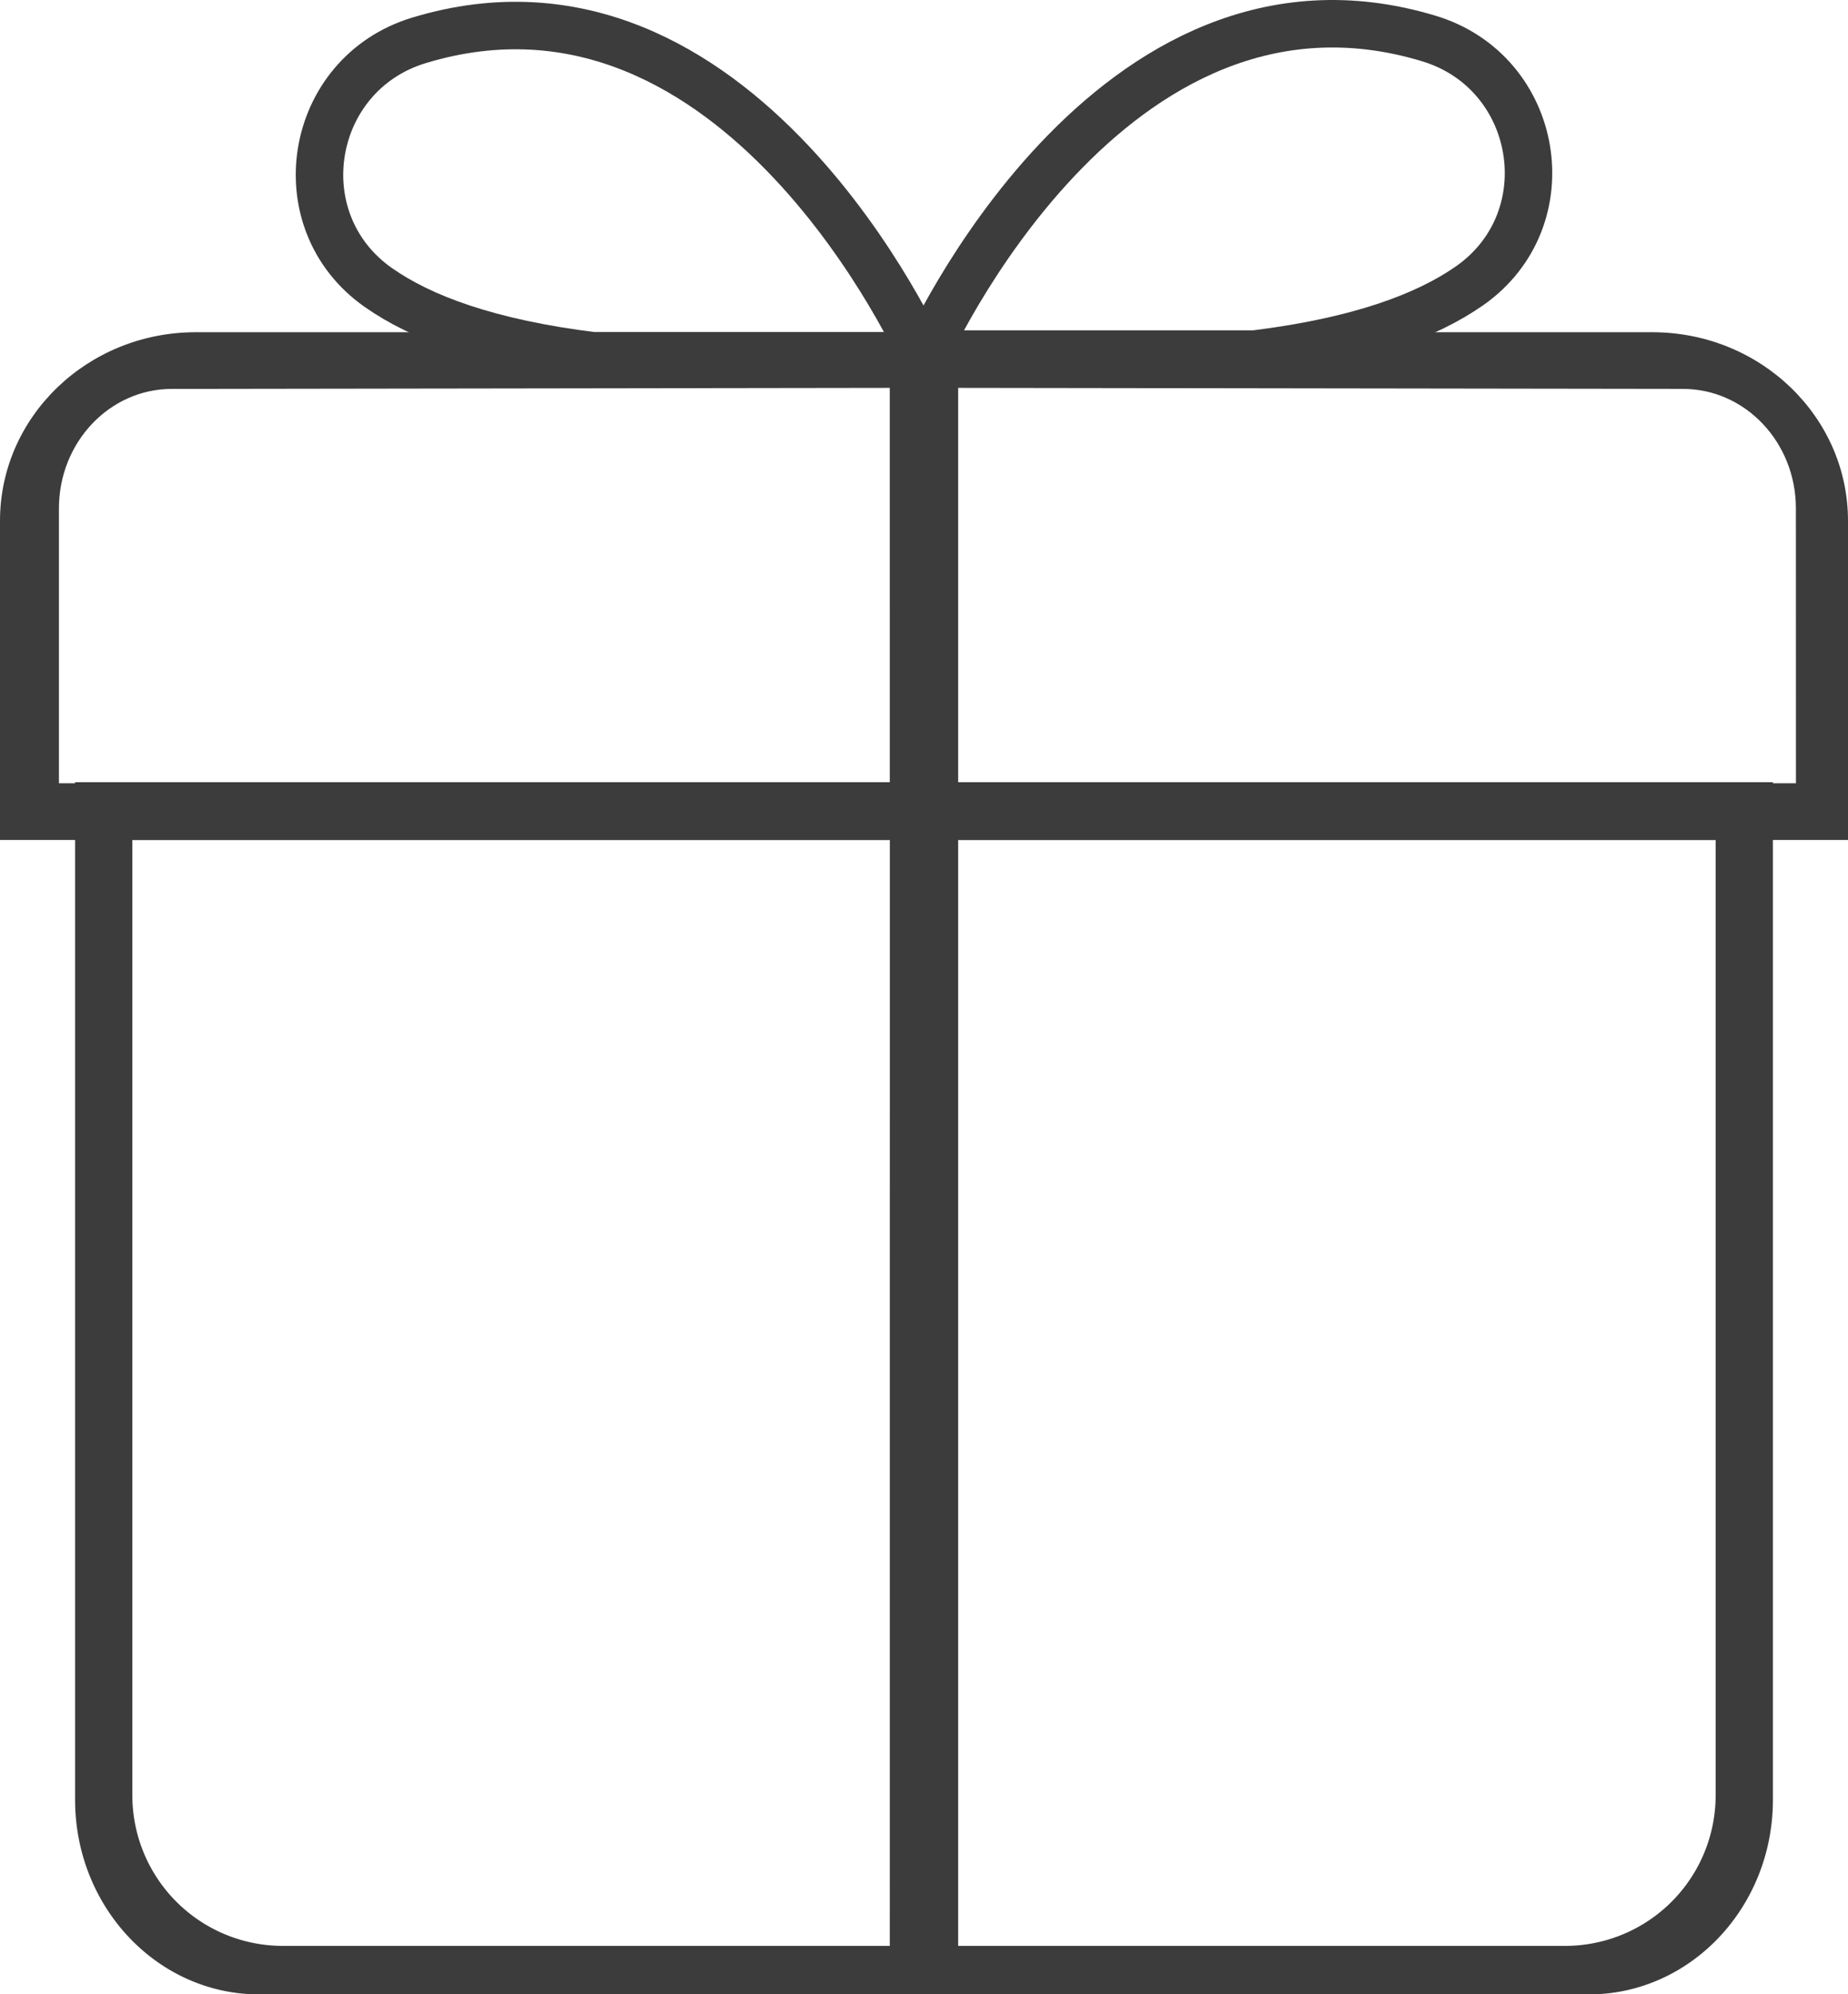
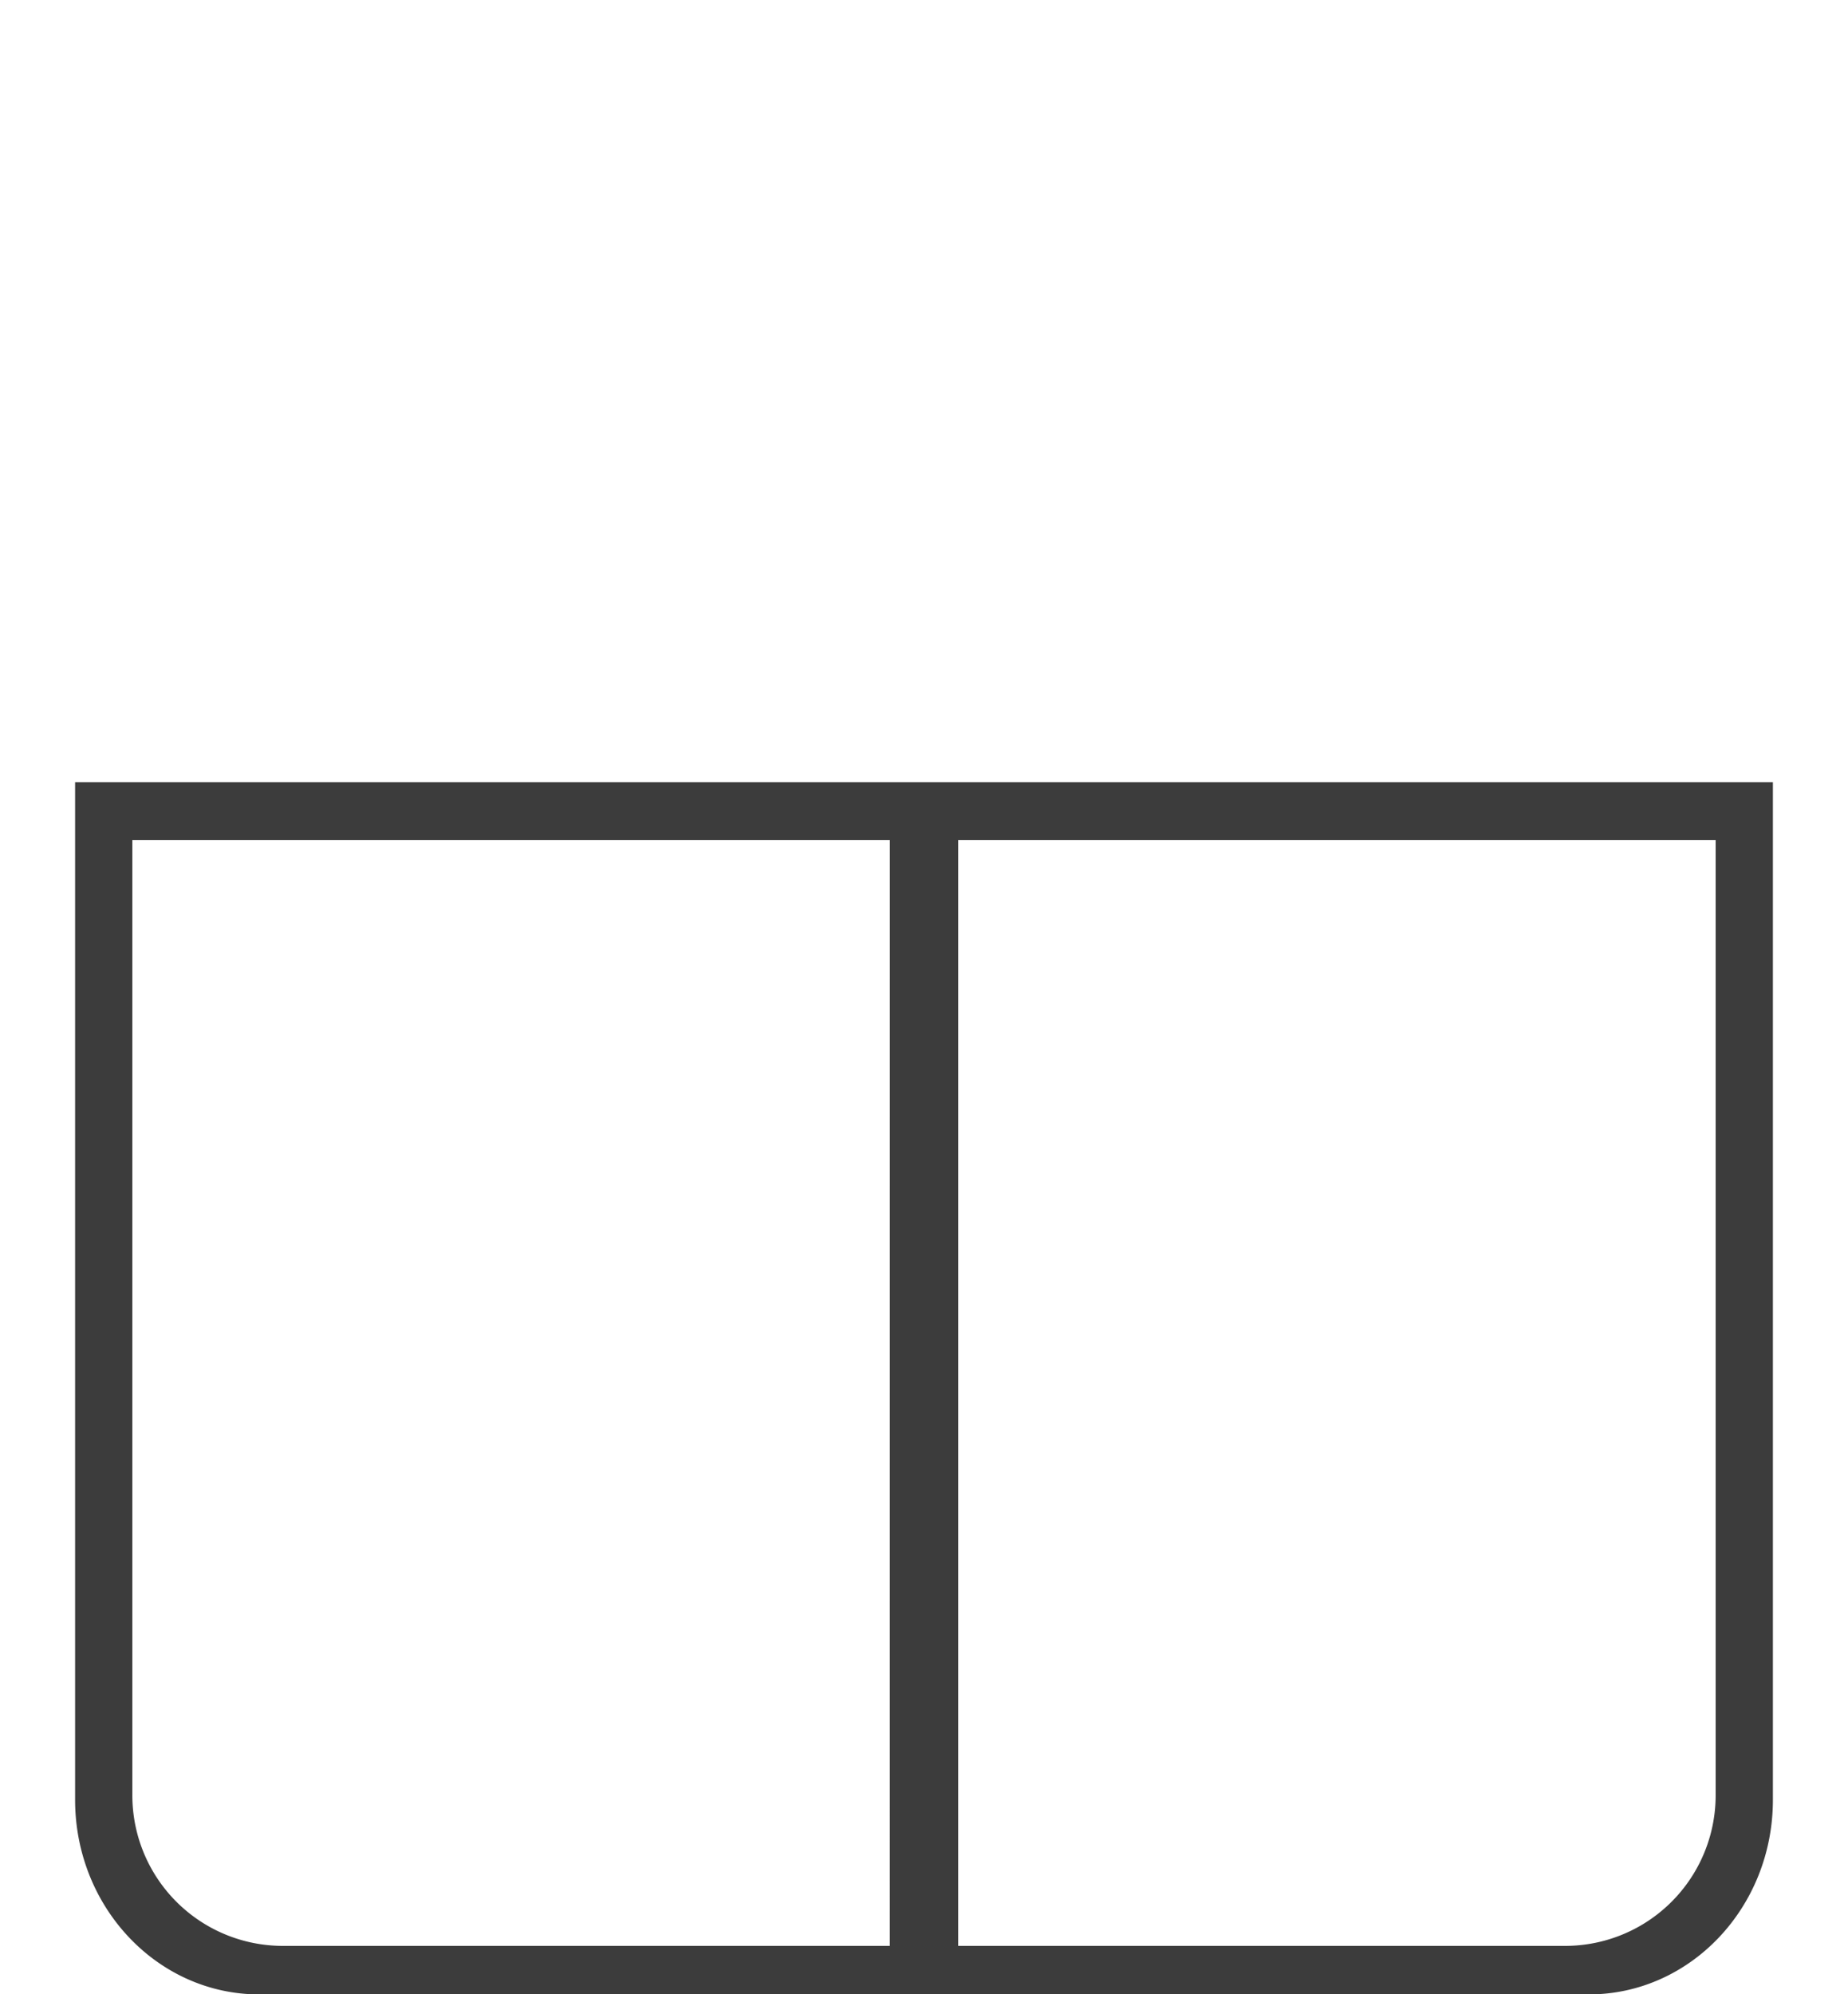
<svg xmlns="http://www.w3.org/2000/svg" viewBox="0 0 856.33 923.97">
  <defs>
    <style>.cls-1{fill:#3c3c3c;}.cls-2{fill:none;stroke:#3c3c3c;stroke-miterlimit:10;stroke-width:22px;}</style>
  </defs>
  <g id="Layer_2" data-name="Layer 2">
    <g id="Layer_1-2" data-name="Layer 1">
-       <path class="cls-1" d="M765.58,153.91H90.75C40.63,153.91,0,193,0,241.31V389.16H856.33V241.31C856.33,193,815.7,153.91,765.58,153.91ZM412.31,362.41l-385,.48V235.52c0-30.56,23.43-55.34,52.32-55.34l332.67-.48Zm419.9.48L444,362.41V179.7l335.86.48c28.9,0,52.32,24.78,52.32,55.34Z" />
      <path class="cls-1" d="M34.8,362.41V833.82C34.8,883.61,73,924,120.14,924H736.19c47.13,0,85.34-40.36,85.34-90.15V362.41ZM412.31,901.52H131.08a69.75,69.75,0,0,1-69.75-69.76V389.16h351ZM795,831.76a69.76,69.76,0,0,1-69.76,69.76H444V389.16H795Z" />
-       <path class="cls-2" d="M427.49,164.87S342.61-26.37,194.11,18.71c-51.36,15.59-62.78,83.52-18.9,114.42,19.94,14.05,51.33,25.78,99.82,31.74Z" />
-       <path class="cls-2" d="M428.84,164.05S513.72-27.2,662.23,17.88C713.58,33.47,725,101.4,681.12,132.3c-19.94,14-51.33,25.78-99.81,31.75Z" />
    </g>
  </g>
</svg>